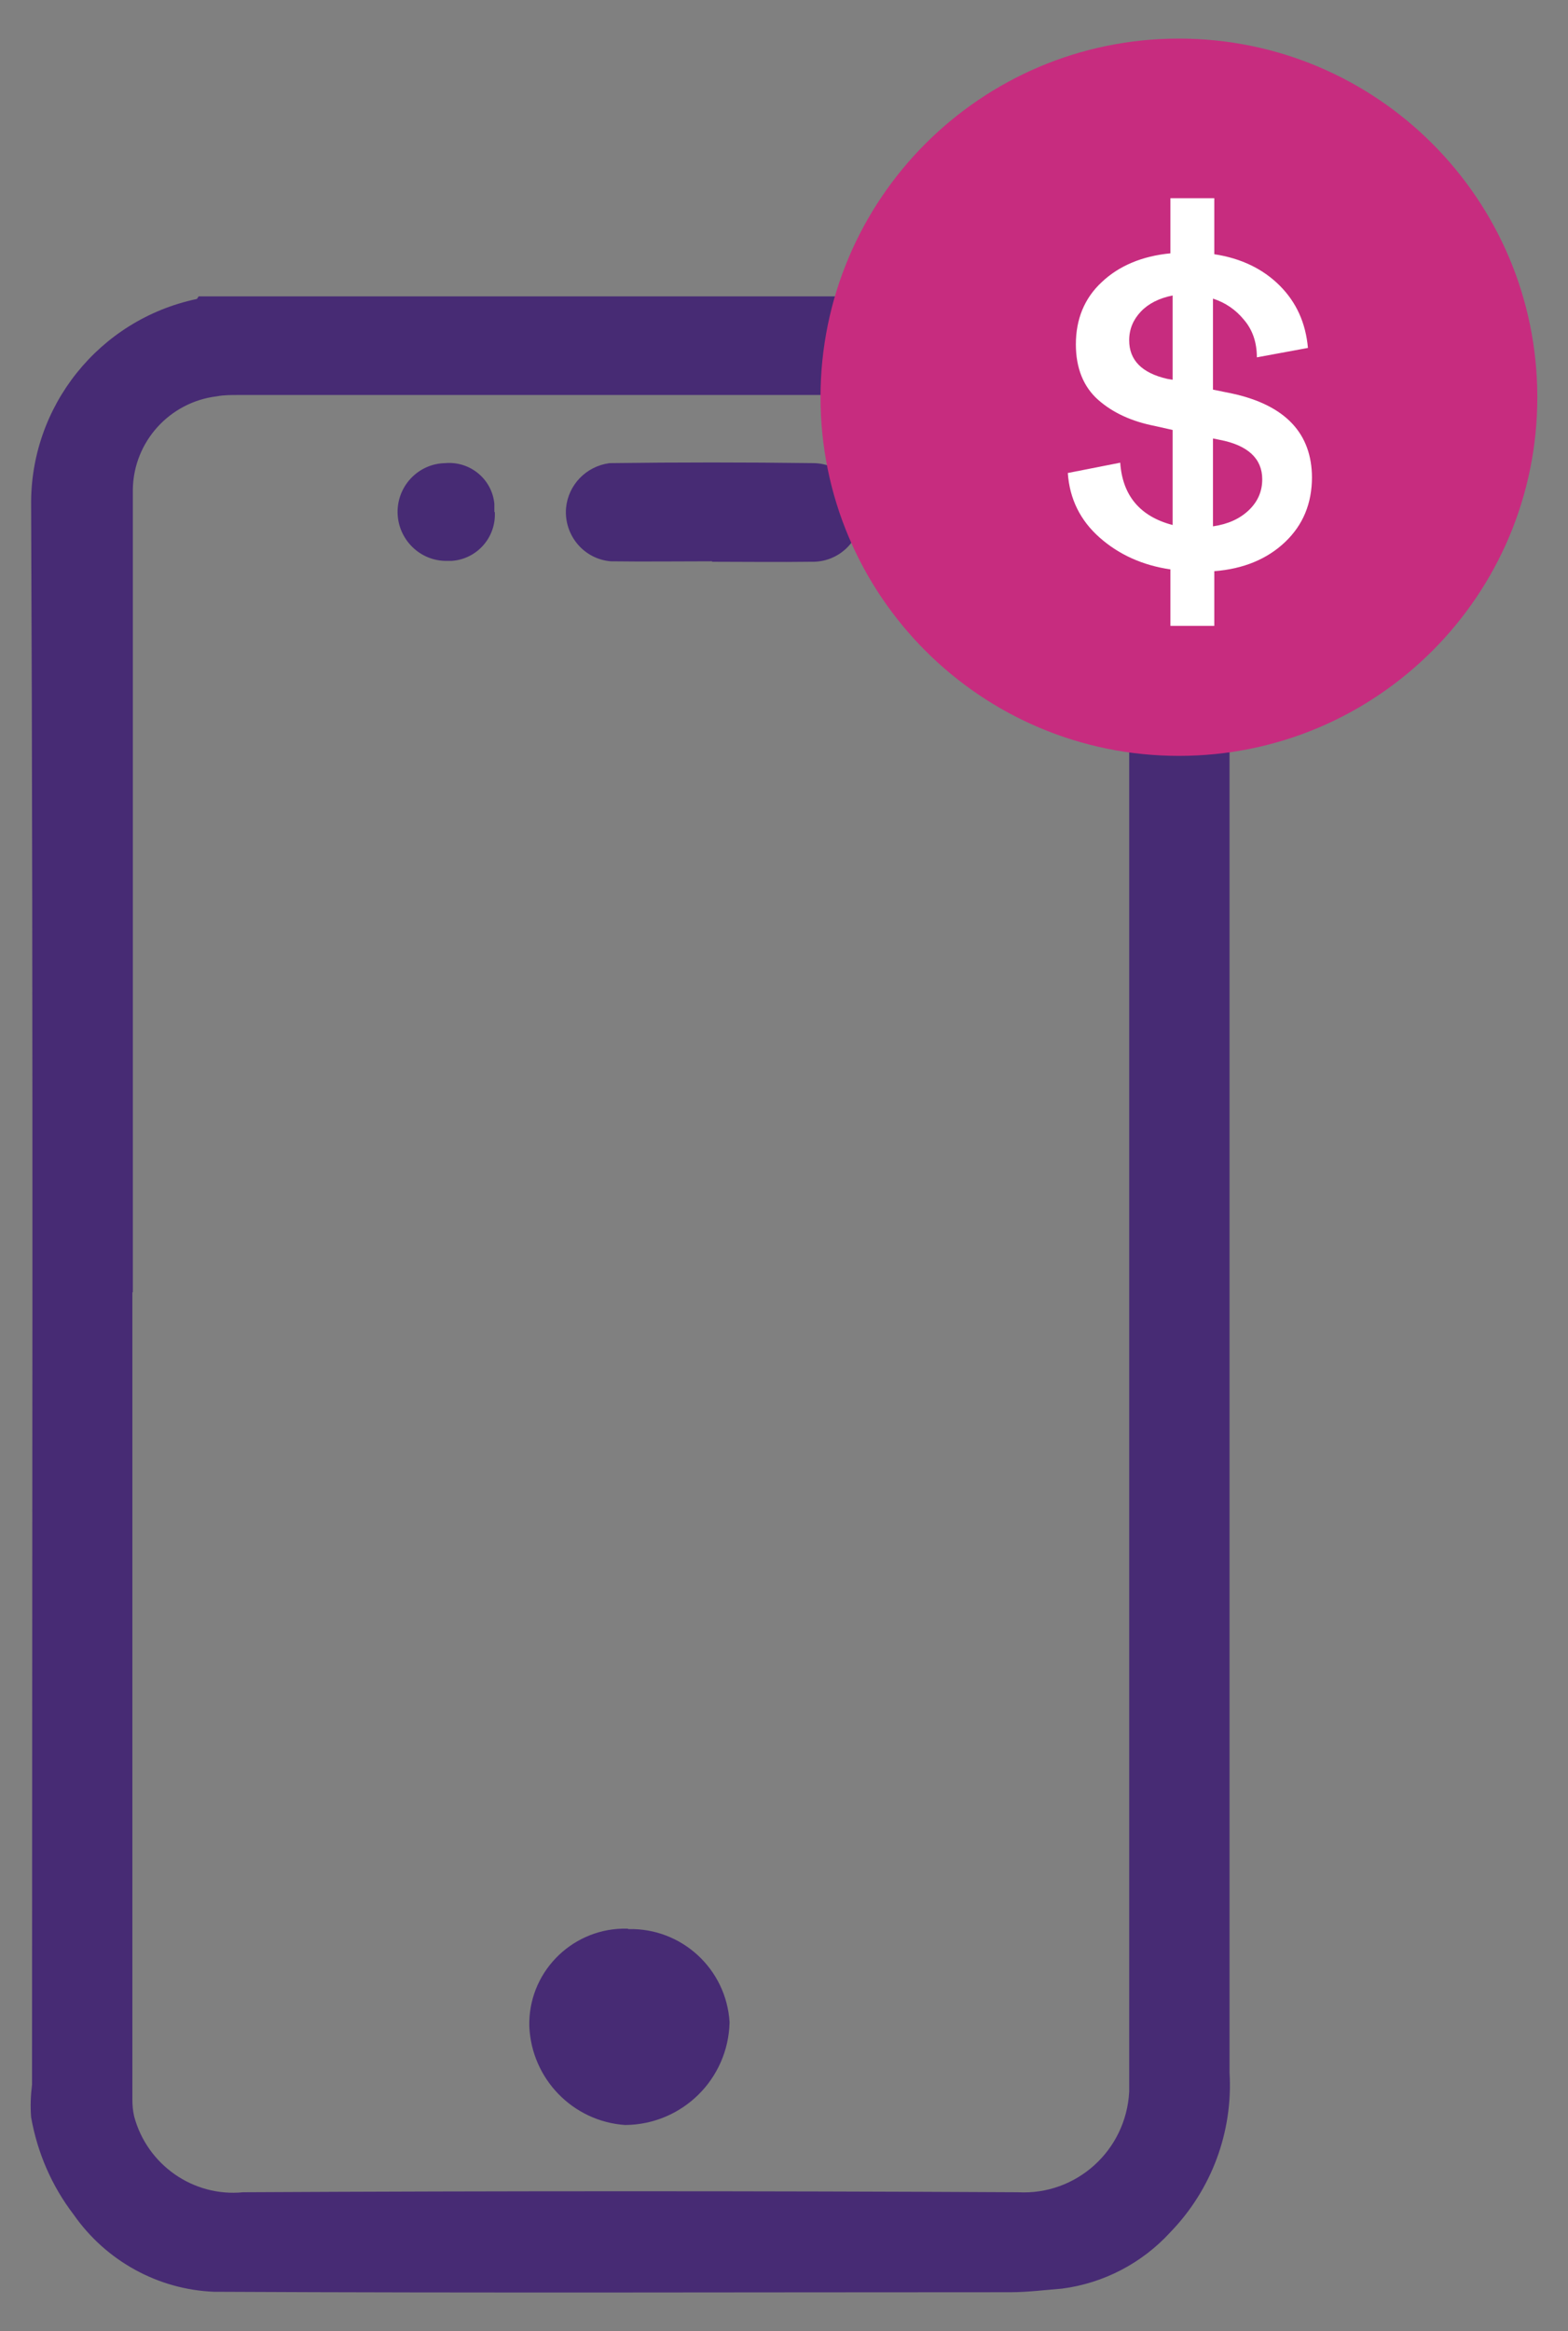
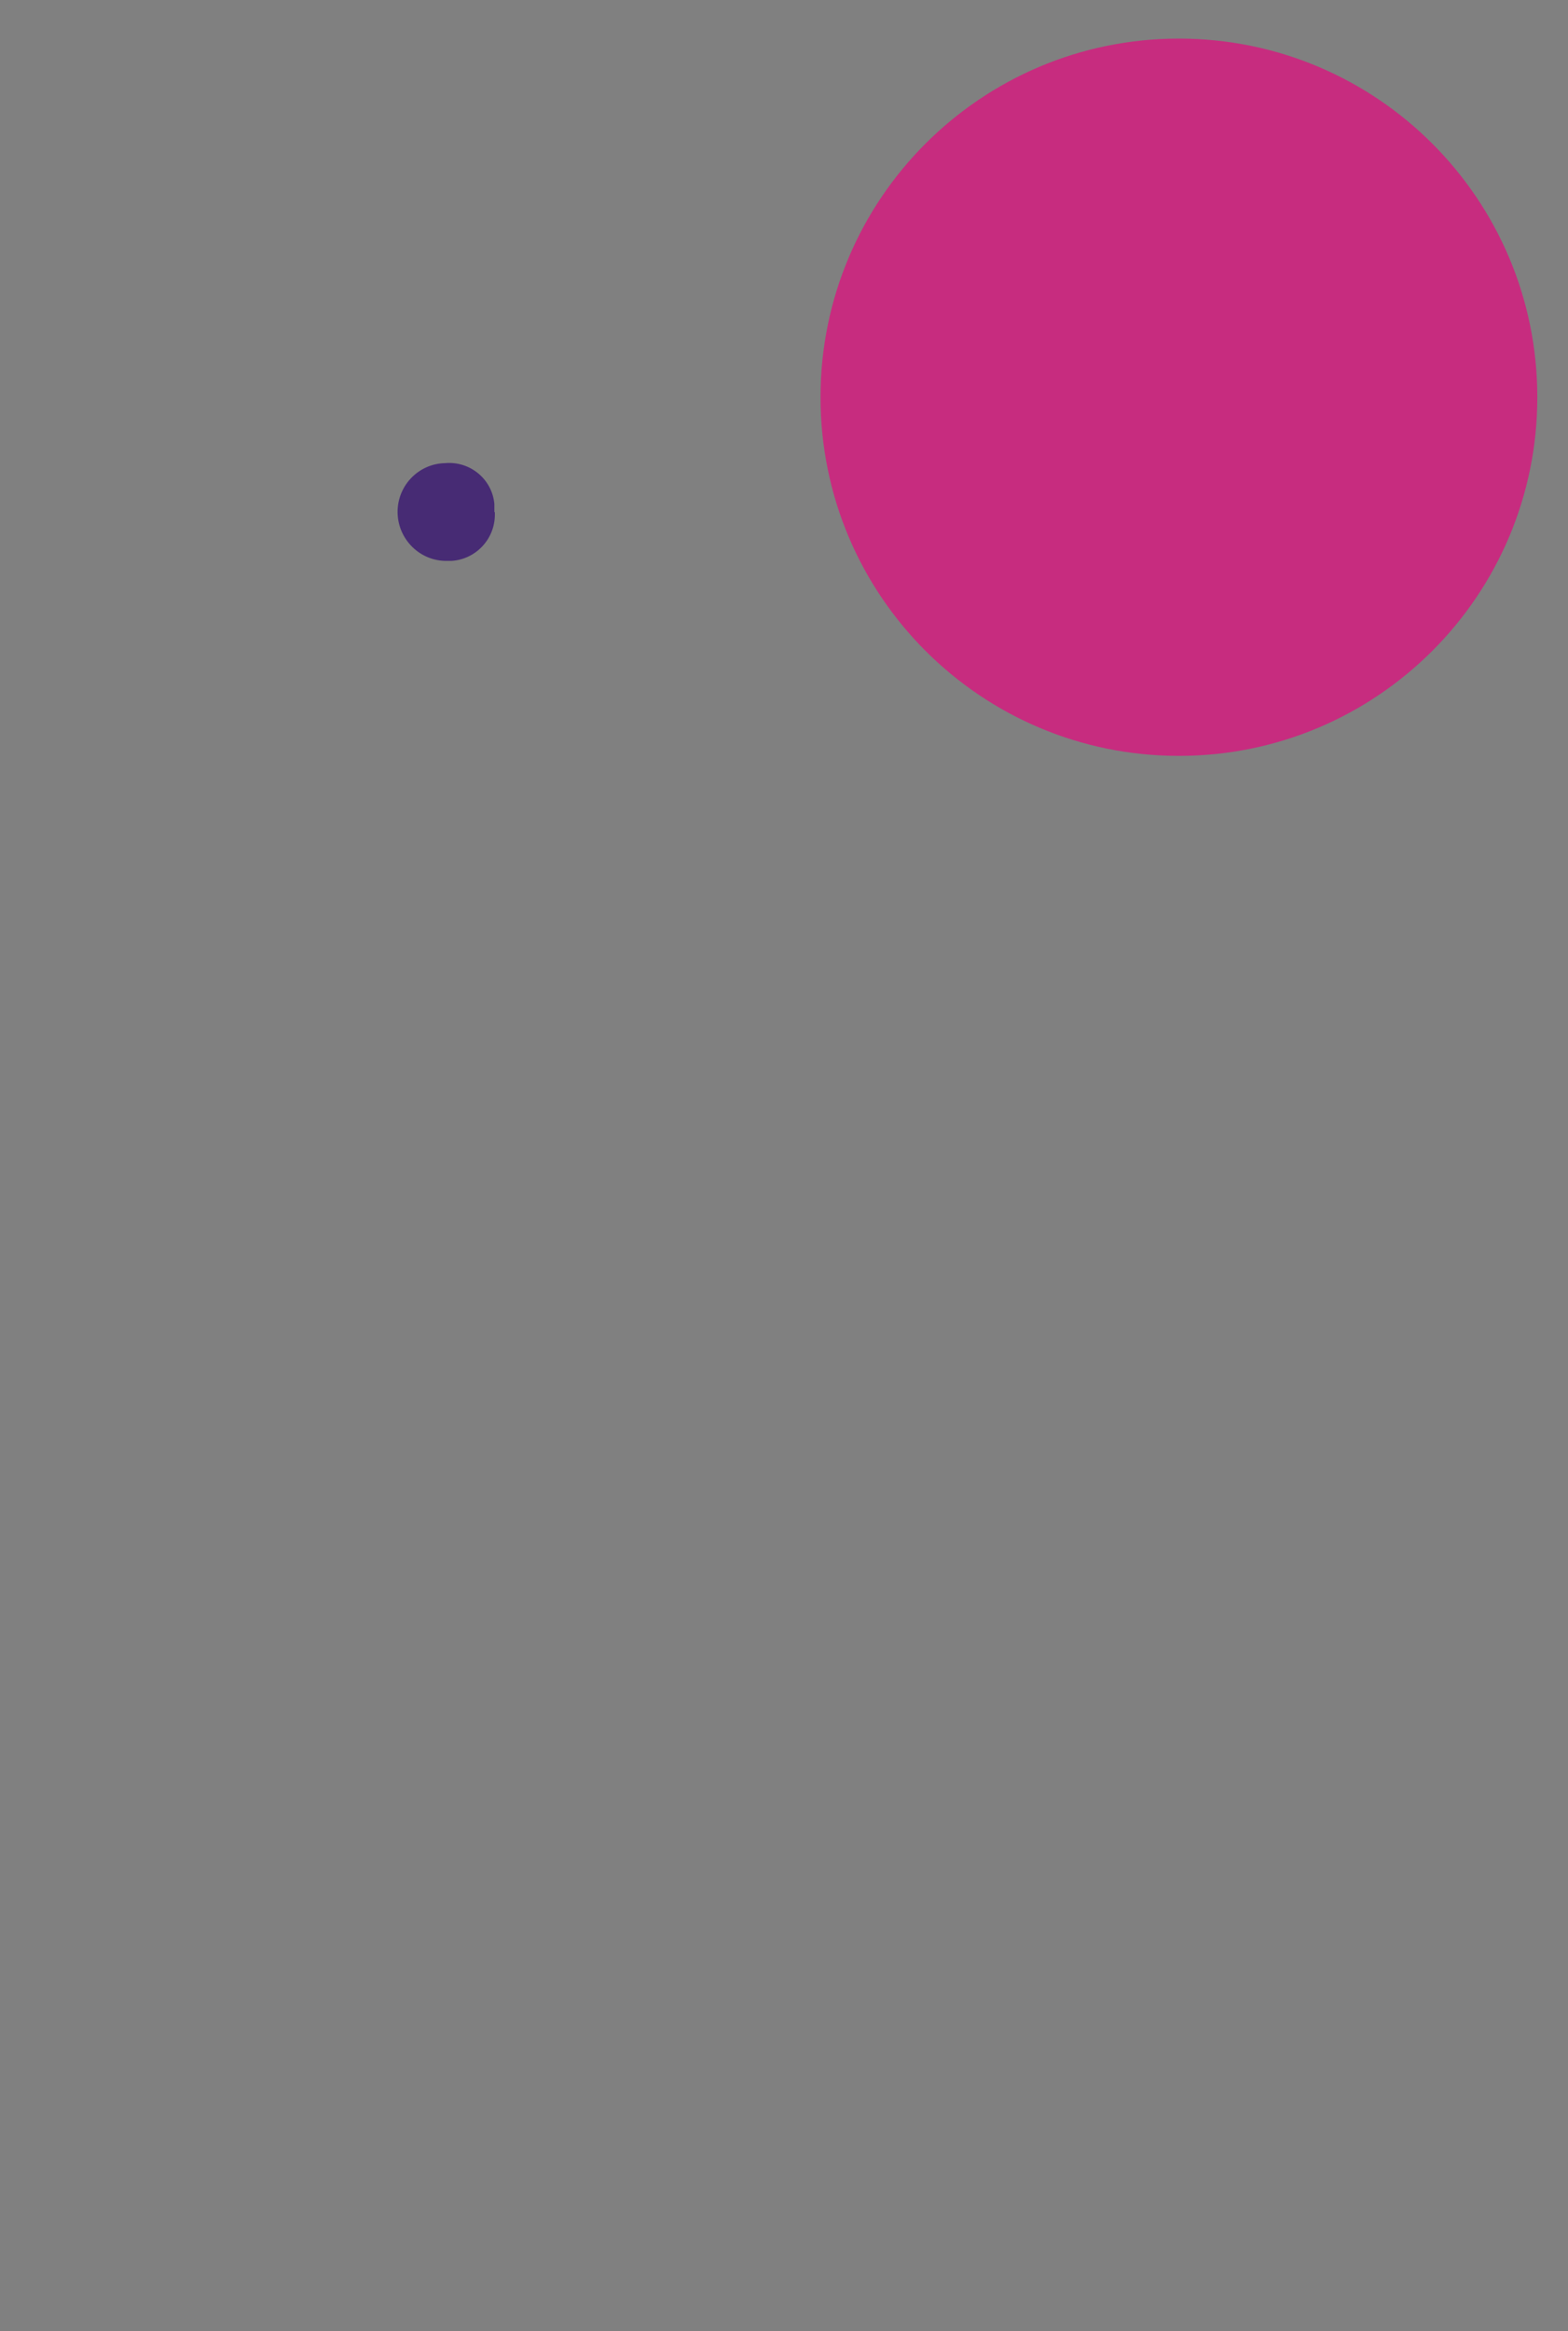
<svg xmlns="http://www.w3.org/2000/svg" width="35" height="52" viewBox="0 0 35 52" fill="none">
  <rect x="0" y="0" width="35" height="52" fill="#808080" stroke="none" />
  <g id="Vector">
-     <path d="M23.565 6.591C24.255 6.831 24.925 7.121 25.555 7.481C26.655 8.191 27.335 9.401 27.385 10.711C27.445 11.691 27.445 12.681 27.445 13.661C27.445 24.521 27.445 35.371 27.445 46.231C27.525 47.551 27.045 48.841 26.125 49.791C25.495 50.481 24.635 50.931 23.705 51.051C23.325 51.081 22.935 51.131 22.555 51.131C16.625 51.131 10.705 51.151 4.775 51.121C3.525 51.071 2.365 50.431 1.645 49.401C1.155 48.761 0.835 48.021 0.695 47.231C0.675 46.991 0.685 46.741 0.715 46.501C0.715 34.761 0.745 23.021 0.695 11.281C0.665 9.061 2.215 7.131 4.385 6.671C4.405 6.671 4.415 6.631 4.435 6.611H23.565V6.591ZM2.955 28.831V46.831C2.955 46.961 2.965 47.081 2.995 47.211C3.285 48.291 4.315 49.011 5.425 48.901C11.195 48.871 16.955 48.871 22.725 48.901C24.025 48.971 25.135 47.971 25.205 46.661C25.205 46.581 25.205 46.501 25.205 46.421C25.205 34.711 25.205 23.001 25.205 11.291C25.205 10.881 25.115 10.481 24.955 10.111C24.595 9.271 23.745 8.751 22.835 8.811C16.995 8.811 11.155 8.811 5.315 8.811C5.155 8.811 4.995 8.811 4.835 8.841C3.785 8.971 2.985 9.851 2.965 10.911C2.965 16.881 2.965 22.851 2.965 28.821" fill="#472B74" />
-     <path d="M14.025 43.031C15.215 43.001 16.215 43.921 16.285 45.111C16.255 46.381 15.225 47.391 13.955 47.401C12.785 47.321 11.865 46.371 11.815 45.201C11.785 44.021 12.725 43.051 13.895 43.021C13.935 43.021 13.975 43.021 14.015 43.021" fill="#472B74" />
-     <path d="M15.895 12.521C15.145 12.521 14.385 12.531 13.635 12.521C13.025 12.471 12.585 11.931 12.635 11.331C12.685 10.811 13.085 10.401 13.605 10.331C15.125 10.311 16.645 10.311 18.165 10.331C18.775 10.341 19.255 10.851 19.235 11.461C19.215 12.071 18.715 12.551 18.105 12.531C17.365 12.541 16.625 12.531 15.895 12.531" fill="#472B74" />
    <path d="M11.045 11.421C11.075 11.991 10.645 12.471 10.085 12.511C10.035 12.511 9.985 12.511 9.925 12.511C9.325 12.491 8.855 11.981 8.875 11.381C8.895 10.801 9.365 10.341 9.935 10.331C10.495 10.281 10.985 10.691 11.035 11.241C11.035 11.301 11.035 11.361 11.035 11.421" fill="#472B74" />
    <path d="M26.315 16.861C30.733 16.861 34.315 13.28 34.315 8.861C34.315 4.443 30.733 0.861 26.315 0.861C21.897 0.861 18.315 4.443 18.315 8.861C18.315 13.28 21.897 16.861 26.315 16.861Z" fill="#C72C7F" />
-     <path d="M29.285 10.641C29.285 11.231 29.085 11.711 28.685 12.091C28.285 12.471 27.755 12.691 27.105 12.741V13.961H26.125V12.701C25.505 12.611 24.975 12.371 24.545 11.991C24.115 11.611 23.875 11.131 23.835 10.551L25.005 10.321C25.055 11.051 25.445 11.521 26.175 11.711V9.591L25.775 9.501C25.265 9.401 24.845 9.211 24.515 8.921C24.185 8.631 24.015 8.211 24.015 7.681C24.015 7.121 24.205 6.651 24.595 6.291C24.975 5.931 25.495 5.711 26.125 5.651V4.421H27.105V5.671C27.705 5.761 28.195 6.001 28.565 6.371C28.935 6.741 29.145 7.201 29.195 7.761L28.055 7.971C28.055 7.631 27.955 7.351 27.765 7.131C27.585 6.911 27.355 6.751 27.075 6.661V8.691L27.515 8.781C28.695 9.041 29.285 9.671 29.285 10.661V10.641ZM26.175 8.471V6.591C25.875 6.651 25.635 6.771 25.465 6.951C25.295 7.131 25.205 7.341 25.205 7.591C25.205 8.031 25.485 8.321 26.055 8.451L26.175 8.471ZM27.075 9.771V11.741C27.415 11.691 27.675 11.571 27.875 11.381C28.075 11.191 28.175 10.961 28.175 10.691C28.175 10.231 27.855 9.931 27.225 9.811L27.075 9.781V9.771Z" fill="white" />
  </g>
</svg>